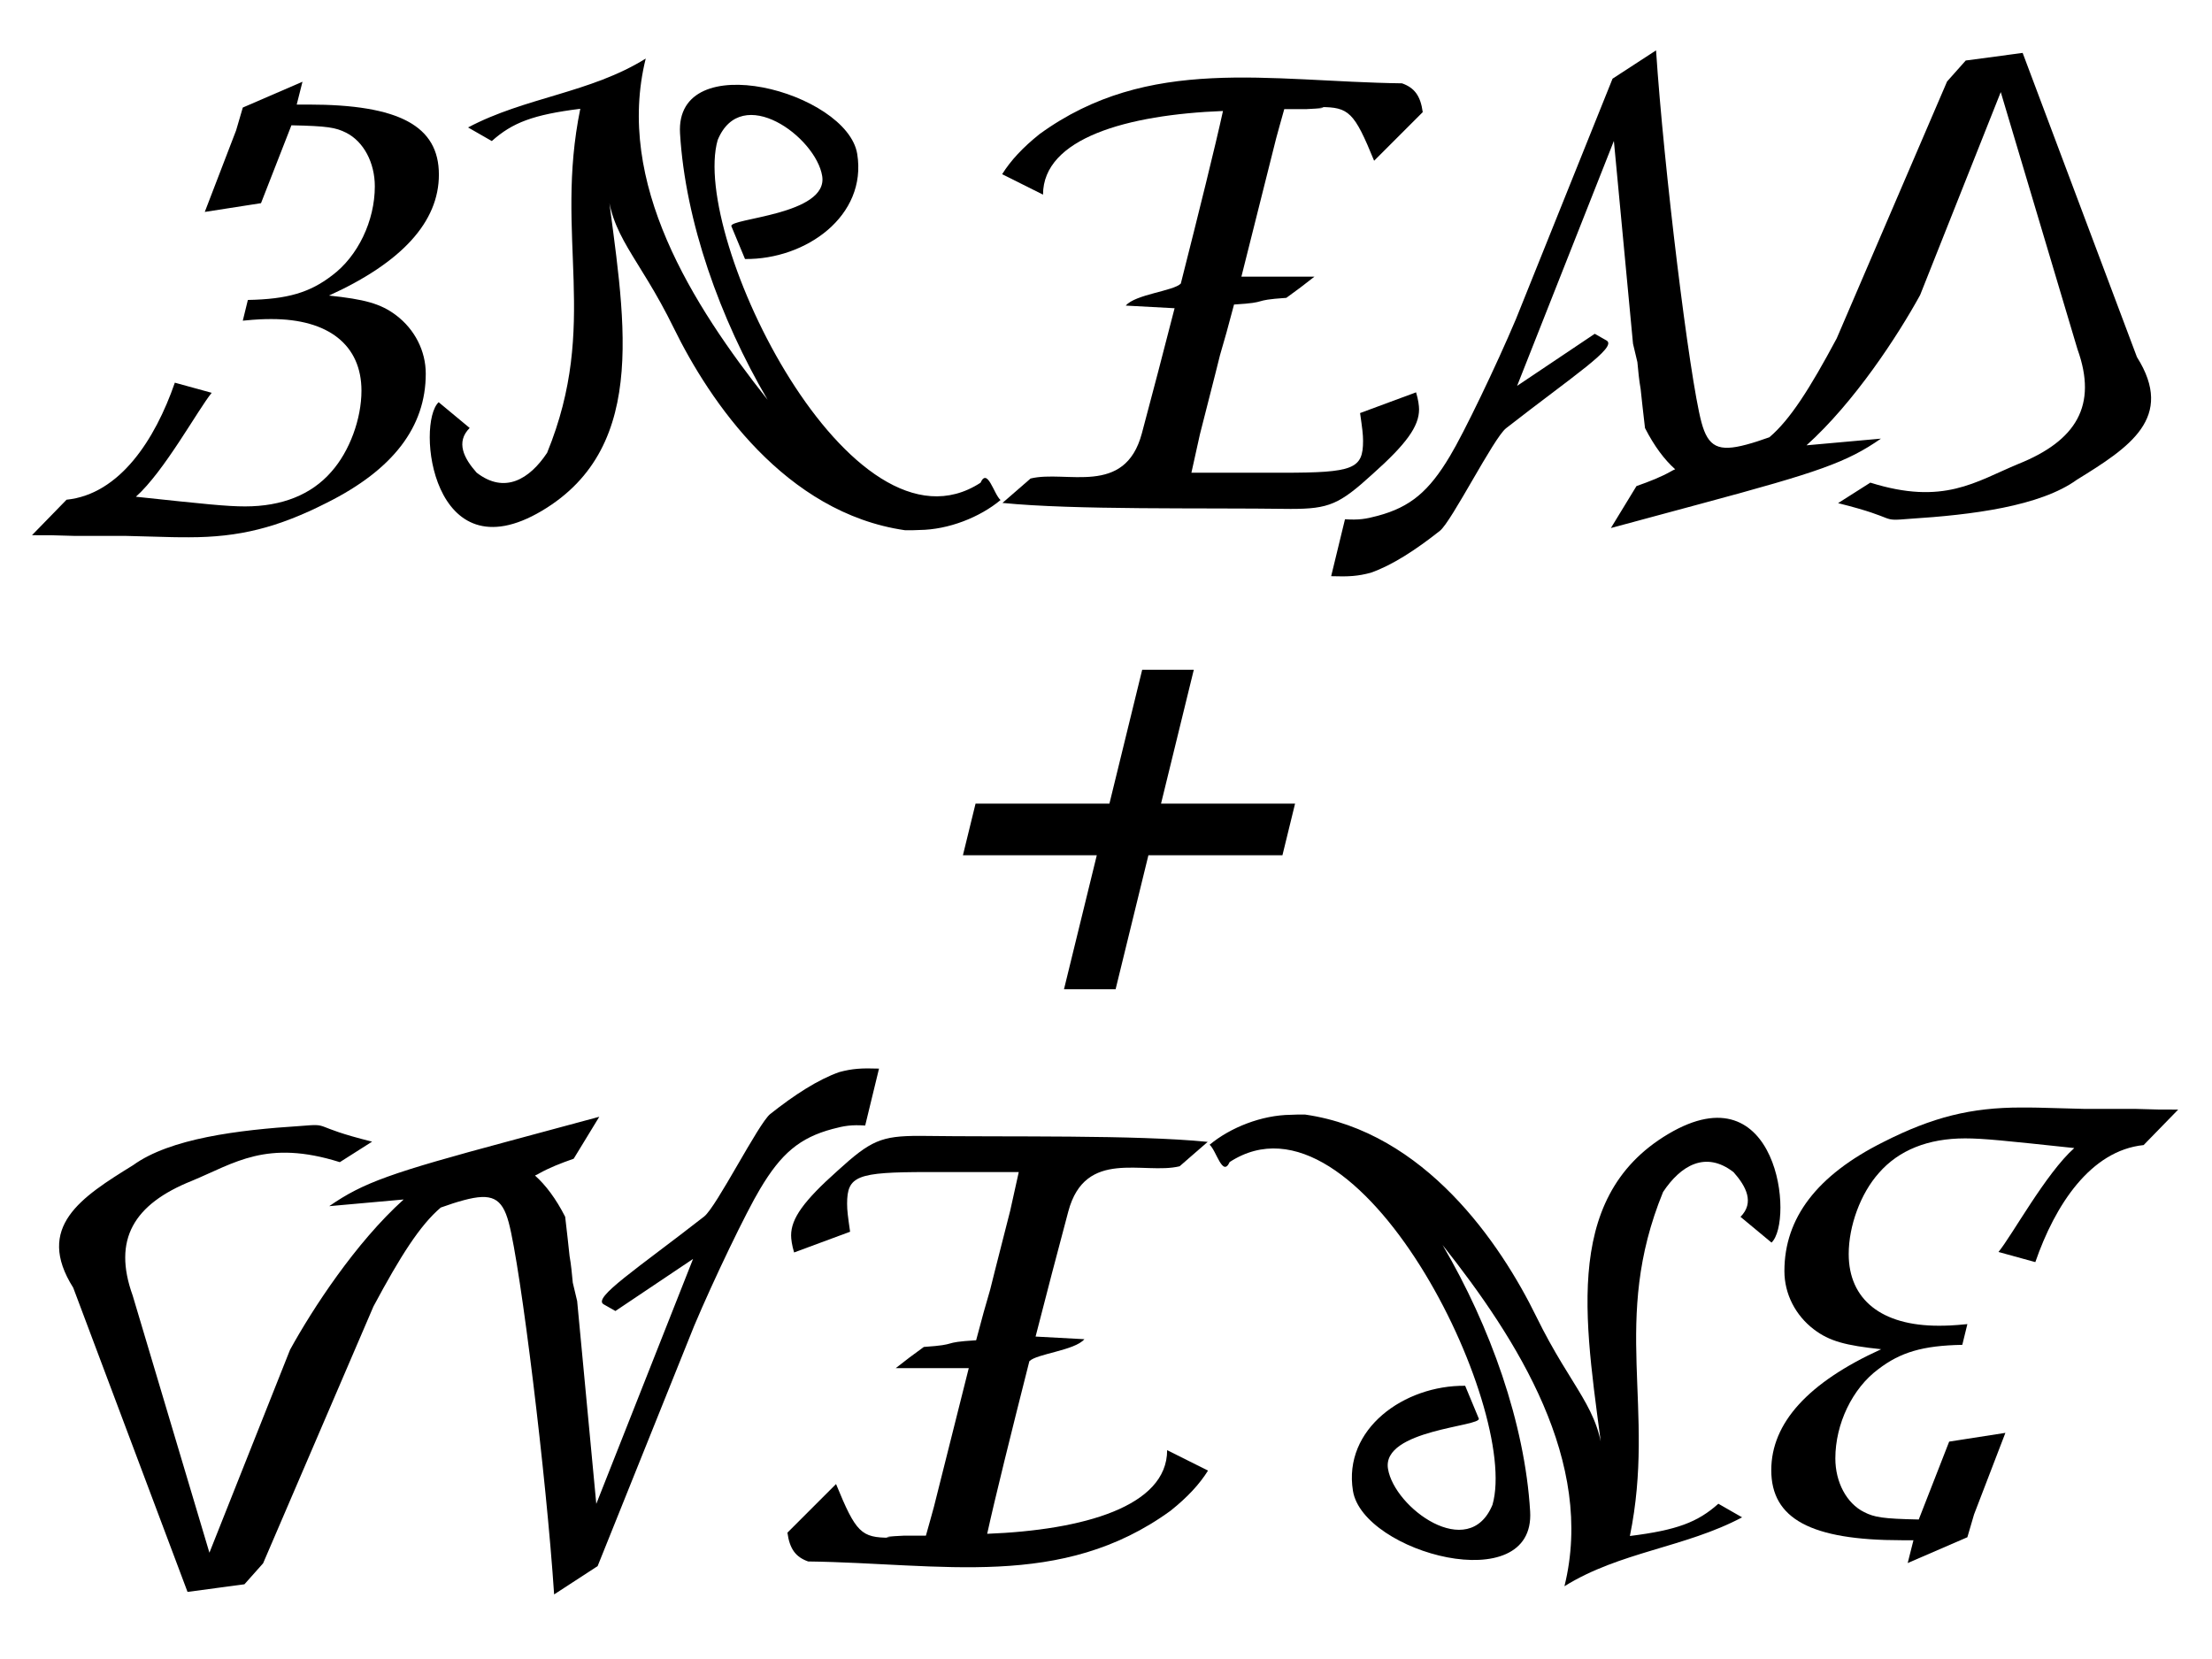
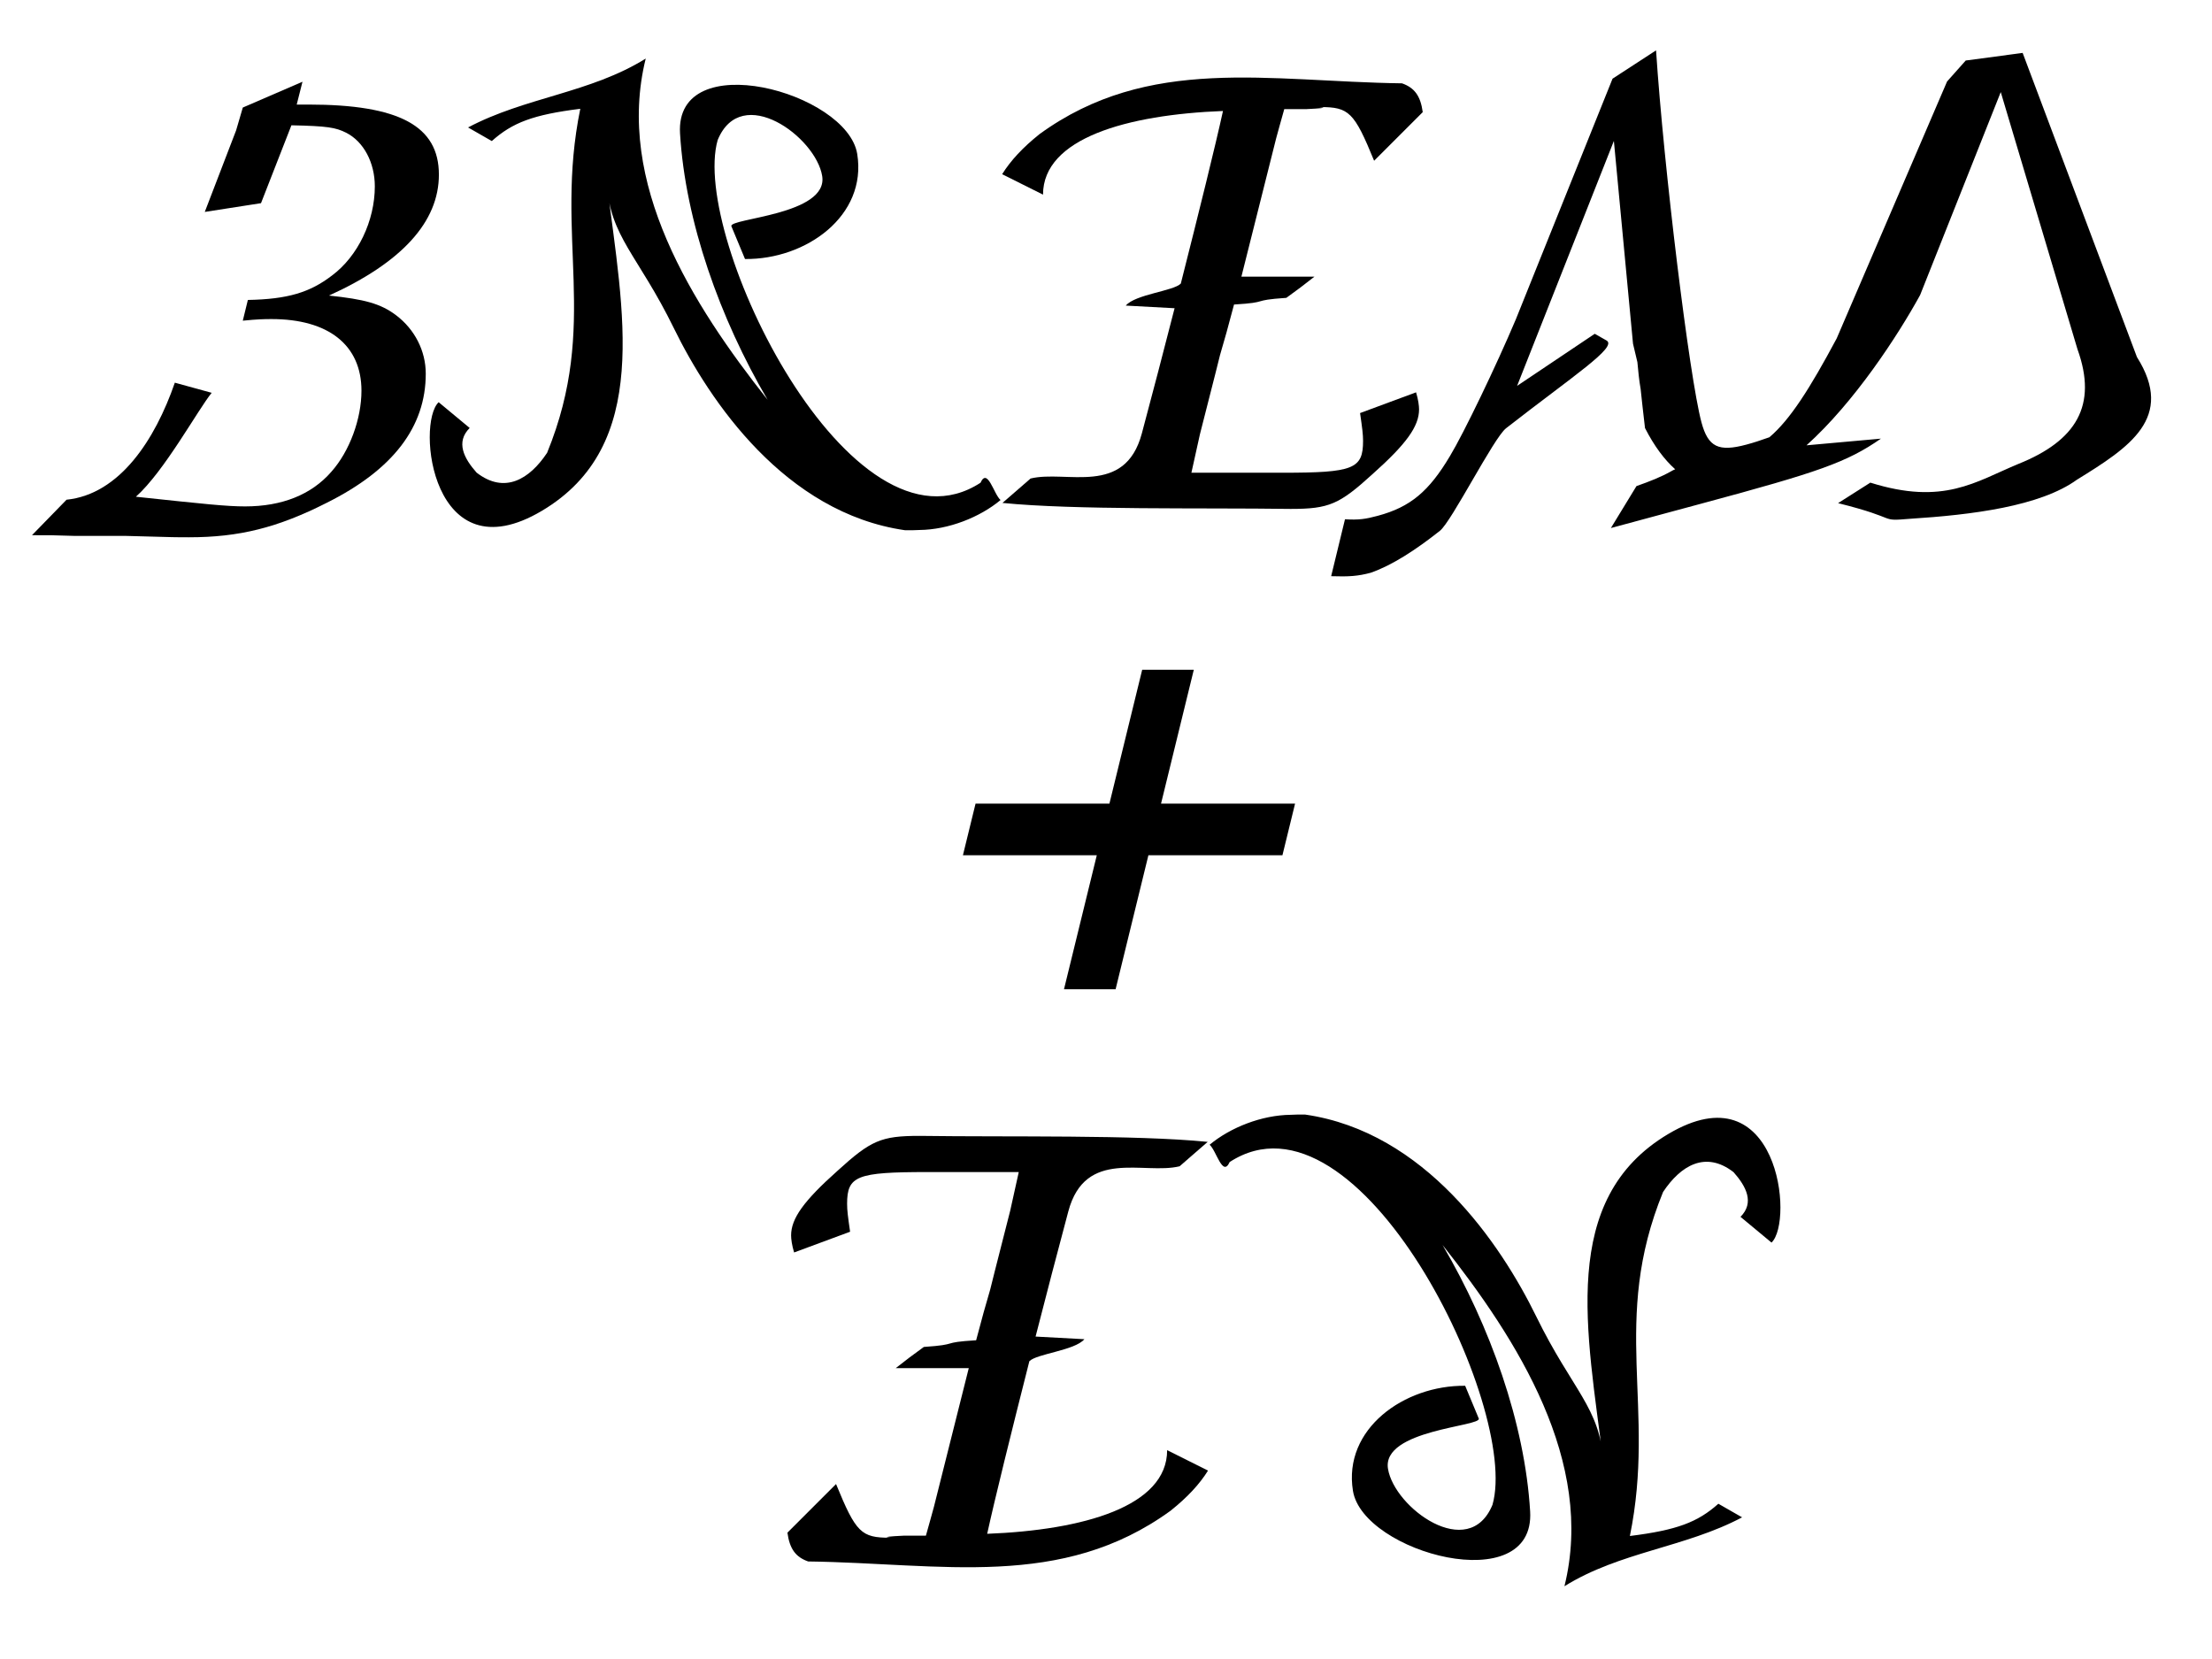
<svg xmlns="http://www.w3.org/2000/svg" xmlns:ns1="http://sodipodi.sourceforge.net/DTD/sodipodi-0.dtd" xmlns:ns2="http://www.inkscape.org/namespaces/inkscape" id="svg2" ns1:docname="bread-wine-caps-remix.svg" viewBox="0 0 300 225" version="1.1" ns2:version="0.91 r13725">
  <defs id="defs14" />
  <ns1:namedview id="base" bordercolor="#666666" ns2:pageshadow="2" ns2:window-y="-8" pagecolor="#ffffff" ns2:window-height="801" ns2:window-maximized="1" ns2:zoom="0.7" ns2:window-x="-8" showgrid="false" borderopacity="1.0" ns2:current-layer="layer1" ns2:cx="516.48108" ns2:cy="189.54274" ns2:window-width="1536" ns2:pageopacity="0.0" ns2:document-units="px" />
  <g id="layer1" ns2:label="Layer 1" ns2:groupmode="layer" transform="translate(-220.85 -209.92)">
    <path ns2:connector-curvature="0" d="m 343.58,281.83 c 0.657,0.02 1.315,0.002 1.969,-0.031 3.939,-0.04 8.191,-1.72 11,-4.062 -0.912,-0.771 -1.761,-4.469 -2.719,-2.344 -17.538,11.406 -39.409,-33.342 -35.645,-46.484 3.218,-7.811 13.328,-0.412 14.174,4.89 0.846,5.302 -12.767,5.718 -12.312,6.812 l 1.844,4.438 c 8.262,0.088 16.581,-5.841 15.219,-14.25 -1.362,-8.409 -24.746,-14.712 -24.031,-2.781 0.714,11.931 5.411,25.115 11.878,36.125 -10.2,-12.878 -20.705,-29.439 -16.531,-46.281 -7.512,4.681 -16.351,5.235 -24.094,9.344 l 3.219,1.844 c 2.8,-2.5 5.6,-3.575 12,-4.375 -3.571,17.468 2.657,29.148 -4.5,46.656 -2.372,3.577 -5.761,5.64 -9.562,2.688 -1.723,-1.939 -2.856,-4.141 -0.94,-6.057 l -4.207,-3.492 c -3.073,2.891 -0.925,23.585 13.99,14.736 14.915,-8.849 11.01,-26.868 8.823,-44.431 0.418,7.266 4.216,9.706 9.083,19.649 4.867,9.944 15.106,25.059 31.344,27.406 z" style="fill:#000000" ns1:nodetypes="ccccczcczzccccccccczczcc" id="path3651" />
    <path ns2:connector-curvature="0" d="m 361.81,228.13 c -2.215,1.772 -3.879,3.542 -5.044,5.416 l 5.544,2.771 c 0,-7.644 11.392,-10.841 24.406,-11.344 -1.037,4.741 -3.228,13.582 -5.719,23.406 -0.977,1.016 -6.159,1.451 -7.464,2.987 l 6.62,0.357 c -1.474,5.766 -2.961,11.436 -4.438,16.969 -2.3,8.619 -10.251,4.944 -15.094,6.125 l -3.812,3.312 c 9.884,0.98 26.887,0.641 39.094,0.812 5.2,0 6.594,-0.619 11.094,-4.719 4.6,-4.1 6.312,-6.481 6.312,-8.781 0,-0.5 -0.106,-1.312 -0.406,-2.312 l -7.594,2.812 c 0.3,2.1 0.406,2.881 0.406,3.781 0,3.8 -1.306,4.312 -10.906,4.312 l -12.375,0 c 0.544,-2.443 1.078,-4.829 1.156,-5.219 l 2.094,-8.219 c 0.327,-1.283 0.325,-1.324 0.625,-2.5 0.561,-1.876 1.161,-4.039 1.906,-6.875 5.033,-0.303 2.067,-0.566 7.094,-0.906 1.8,-1.3 2.013,-1.475 3.812,-2.875 l -9.906,0 4.719,-18.781 c 0.267,-0.938 0.582,-2.169 1.094,-3.938 l 2.969,0 c 4.2,-0.2 1.306,-0.281 1.906,-0.281 3.9,0 4.612,0.681 7.312,7.281 l 6.594,-6.594 c -0.3,-2.2 -1.113,-3.306 -2.812,-3.906 -18.097,-0.238 -34.346,-3.894 -49.188,6.906 z" style="fill:#000000" ns1:nodetypes="ccccccccccccsccsccccccccccccsccccc" id="path3631" />
    <path ns2:connector-curvature="0" d="m 439.55,220.59 -13.1,32.6 c -2.659,6.303 -7.073,15.475 -8.938,18.562 -2.854,4.802 -5.369,6.934 -9.812,8.125 -1.642,0.44 -2.543,0.582 -4.438,0.469 l -1.875,7.719 c 2.403,0.081 3.636,-0.003 5.375,-0.469 2.889,-1.008 6.115,-3.103 9.375,-5.688 1.597,-1.266 7.285,-12.591 8.969,-13.906 9.09,-7.096 15.179,-11.028 13.625,-11.906 l -1.594,-0.906 -10.531,7.062 13.125,-33.219 2.594,27.5 0.594,2.5 c 0.117,1.211 0.224,2.44 0.438,3.625 0.143,1.308 0.34,3.206 0.594,5.312 1.263,2.473 2.646,4.302 4.094,5.594 -0.212,0.075 -0.391,0.184 -0.562,0.281 -1.306,0.739 -2.864,1.362 -4.688,2 l -3.469,5.688 12.281,-3.312 c 15.934,-4.285 19.719,-5.601 24.344,-8.812 l -10.094,0.906 c 6.504,-5.854 12.346,-14.814 15.406,-20.375 l 10.938,-27.531 10.406,34.875 c 2.747,7.614 -0.147,12.405 -8.031,15.562 -5.811,2.408 -10.129,5.652 -20.062,2.531 l -4.375,2.781 c 8.555,2.13 5.404,2.481 9.719,2.125 8.426,-0.537 17.678,-1.685 22.688,-5.312 7.069,-4.363 13.327,-8.379 8.125,-16.625 l -15.5,-41.25 -7.719,1.031 -2.531,2.844 -14.969,34.844 c -3.643,6.81 -6.314,11.016 -9.125,13.406 -1.274,0.453 -2.095,0.724 -3.125,1 -3.767,1.009 -5.188,0.349 -6.094,-3.031 -1.631,-6.085 -5.113,-34.567 -6.156,-50.438 l -5.906,3.844 z" style="fill:#000000" ns1:nodetypes="cccscccsscccccccccscccccccccccccccccccssccc" id="path3637" />
    <path ns2:connector-curvature="0" d="m 244.56,261.82 5,1.375 c -1.846,2.252 -6.438,10.682 -10.281,14.094 9.4,1 12.312,1.312 14.812,1.312 5,0 8.988,-1.587 11.688,-4.688 2.5,-2.8 4.094,-7.2 4.094,-11 0,-6.2 -4.487,-9.719 -12.188,-9.719 -1,0 -1.906,0.019 -3.906,0.219 l 0.688,-2.812 c 5.4,-0.1 8.406,-1.012 11.406,-3.312 3.5,-2.6 5.812,-7.394 5.812,-12.094 0,-3.2 -1.506,-6.081 -3.906,-7.281 -1.4,-0.7 -2.506,-0.9 -7.406,-1 l -4.125,10.562 -7.625,1.188 4.25,-11.062 0.906,-3.094 8.094,-3.5 -0.781,3.094 1.594,0 c 12.3,0 17.688,2.9 17.688,9.5 0,6.4 -5.006,11.906 -14.906,16.406 4.8,0.5 7.025,1.087 9.125,2.688 2.5,1.9 4,4.806 4,7.906 0,7.2 -4.406,13 -13.406,17.5 -6.7,3.4 -11.919,4.688 -18.719,4.688 -1.6,0 -1.594,0.013 -8.594,-0.188 l -3.5,0 -3.406,0 c -3.1,-0.1 -3.181,-0.094 -5.781,-0.094 l 4.688,-4.812 c 7.2,-0.742 12.009,-8.125 14.688,-15.875 z" style="fill:#000000" ns1:nodetypes="cccscsccccssccccccccscsscscccccc" id="path3647" />
    <path ns2:connector-curvature="0" d="m 397.872,361.083 c -0.657,-0.02 -1.315,-0.002 -1.969,0.031 -3.939,0.04 -8.191,1.72 -11,4.062 0.912,0.771 1.761,4.469 2.719,2.344 17.538,-11.406 39.409,33.342 35.645,46.484 -3.218,7.811 -13.328,0.412 -14.174,-4.89 -0.846,-5.302 12.767,-5.718 12.312,-6.812 l -1.844,-4.438 c -8.262,-0.088 -16.581,5.841 -15.219,14.25 1.362,8.409 24.746,14.712 24.031,2.781 -0.714,-11.931 -5.411,-25.115 -11.878,-36.125 10.2,12.878 20.705,29.439 16.531,46.281 7.512,-4.681 16.351,-5.235 24.094,-9.344 l -3.219,-1.844 c -2.8,2.5 -5.6,3.575 -12,4.375 3.571,-17.468 -2.657,-29.148 4.5,-46.656 2.372,-3.577 5.761,-5.64 9.562,-2.688 1.723,1.939 2.856,4.141 0.94,6.057 l 4.207,3.492 c 3.073,-2.891 0.925,-23.585 -13.99,-14.736 -14.915,8.849 -11.01,26.868 -8.823,44.431 -0.418,-7.266 -4.216,-9.706 -9.083,-19.649 -4.867,-9.944 -15.106,-25.059 -31.344,-27.406 z" style="fill:#000000" ns1:nodetypes="ccccczcczzccccccccczczcc" id="path3651-3" />
    <path ns2:connector-curvature="0" d="m 379.642,414.783 c 2.215,-1.772 3.879,-3.542 5.044,-5.416 l -5.544,-2.771 c 0,7.644 -11.392,10.841 -24.406,11.344 1.037,-4.741 3.228,-13.582 5.719,-23.406 0.977,-1.016 6.159,-1.451 7.464,-2.987 l -6.62,-0.357 c 1.474,-5.766 2.961,-11.436 4.438,-16.969 2.3,-8.619 10.251,-4.944 15.094,-6.125 l 3.812,-3.312 c -9.884,-0.98 -26.887,-0.641 -39.094,-0.812 -5.2,0 -6.594,0.619 -11.094,4.719 -4.6,4.1 -6.312,6.481 -6.312,8.781 0,0.5 0.106,1.312 0.406,2.312 l 7.594,-2.812 c -0.3,-2.1 -0.406,-2.881 -0.406,-3.781 0,-3.8 1.306,-4.312 10.906,-4.312 l 12.375,0 c -0.544,2.443 -1.078,4.829 -1.156,5.219 l -2.094,8.219 c -0.327,1.283 -0.325,1.324 -0.625,2.5 -0.561,1.876 -1.161,4.039 -1.906,6.875 -5.033,0.303 -2.067,0.566 -7.094,0.906 -1.8,1.3 -2.013,1.475 -3.812,2.875 l 9.906,0 -4.719,18.781 c -0.267,0.938 -0.582,2.169 -1.094,3.938 l -2.969,0 c -4.2,0.2 -1.306,0.281 -1.906,0.281 -3.9,0 -4.612,-0.681 -7.312,-7.281 l -6.594,6.594 c 0.3,2.2 1.113,3.306 2.812,3.906 18.097,0.238 34.346,3.894 49.188,-6.906 z" style="fill:#000000" ns1:nodetypes="ccccccccccccsccsccccccccccccsccccc" id="path3631-7" />
-     <path ns2:connector-curvature="0" d="m 301.902,422.323 13.1,-32.6 c 2.659,-6.303 7.073,-15.475 8.938,-18.562 2.854,-4.802 5.369,-6.934 9.812,-8.125 1.642,-0.44 2.543,-0.582 4.438,-0.469 l 1.875,-7.719 c -2.403,-0.081 -3.636,0.003 -5.375,0.469 -2.889,1.008 -6.115,3.103 -9.375,5.688 -1.597,1.266 -7.285,12.591 -8.969,13.906 -9.09,7.096 -15.179,11.028 -13.625,11.906 l 1.594,0.906 10.531,-7.062 -13.125,33.219 -2.594,-27.5 -0.594,-2.5 c -0.117,-1.211 -0.224,-2.44 -0.438,-3.625 -0.143,-1.308 -0.34,-3.206 -0.594,-5.312 -1.263,-2.473 -2.646,-4.302 -4.094,-5.594 0.212,-0.075 0.391,-0.184 0.562,-0.281 1.306,-0.739 2.864,-1.362 4.688,-2 l 3.469,-5.688 -12.281,3.312 c -15.934,4.285 -19.719,5.601 -24.344,8.812 l 10.094,-0.906 c -6.504,5.854 -12.346,14.814 -15.406,20.375 l -10.938,27.531 -10.406,-34.875 c -2.747,-7.614 0.147,-12.405 8.031,-15.562 5.811,-2.408 10.129,-5.652 20.062,-2.531 l 4.375,-2.781 c -8.555,-2.13 -5.404,-2.481 -9.719,-2.125 -8.426,0.537 -17.678,1.685 -22.688,5.312 -7.069,4.363 -13.327,8.379 -8.125,16.625 l 15.5,41.25 7.719,-1.031 2.531,-2.844 14.969,-34.844 c 3.643,-6.81 6.314,-11.016 9.125,-13.406 1.274,-0.453 2.095,-0.724 3.125,-1 3.767,-1.009 5.188,-0.349 6.094,3.031 1.631,6.085 5.113,34.567 6.156,50.438 l 5.906,-3.844 z" style="fill:#000000" ns1:nodetypes="cccscccsscccccccccscccccccccccccccccccssccc" id="path3637-6" />
-     <path ns2:connector-curvature="0" d="m 496.892,381.093 -5,-1.375 c 1.846,-2.252 6.438,-10.682 10.281,-14.094 -9.4,-1 -12.312,-1.312 -14.812,-1.312 -5,0 -8.988,1.587 -11.688,4.688 -2.5,2.8 -4.094,7.2 -4.094,11 0,6.2 4.487,9.719 12.188,9.719 1,0 1.906,-0.019 3.906,-0.219 l -0.688,2.812 c -5.4,0.1 -8.406,1.012 -11.406,3.312 -3.5,2.6 -5.812,7.394 -5.812,12.094 0,3.2 1.506,6.081 3.906,7.281 1.4,0.7 2.506,0.9 7.406,1 l 4.125,-10.562 7.625,-1.188 -4.25,11.062 -0.906,3.094 -8.094,3.5 0.781,-3.094 -1.594,0 c -12.3,0 -17.688,-2.9 -17.688,-9.5 0,-6.4 5.006,-11.906 14.906,-16.406 -4.8,-0.5 -7.025,-1.087 -9.125,-2.688 -2.5,-1.9 -4,-4.806 -4,-7.906 0,-7.2 4.406,-13 13.406,-17.5 6.7,-3.4 11.919,-4.688 18.719,-4.688 1.6,0 1.594,-0.013 8.594,0.188 l 3.5,0 3.406,0 c 3.1,0.1 3.181,0.094 5.781,0.094 l -4.688,4.812 c -7.2,0.742 -12.009,8.125 -14.688,15.875 z" style="fill:#000000" ns1:nodetypes="cccscsccccssccccccccscsscscccccc" id="path3647-6" />
    <path id="path3714" style="color:#000000;text-indent:0;text-transform:none;block-progression:tb;fill:#000000" d="m 351.446,325.91 3.5,0 14.656,0 -3.593,14.678 -0.857,3.5 7,0 0.857,-3.5 3.593,-14.678 14.678,0 3.5,0 1.713,-7 -3.5,0 -14.678,0 3.587,-14.656 0.857,-3.5 -7,0 -0.857,3.5 -3.587,14.656 -14.656,0 -3.5,0 -1.713,7 z" ns2:connector-curvature="0" />
  </g>
</svg>